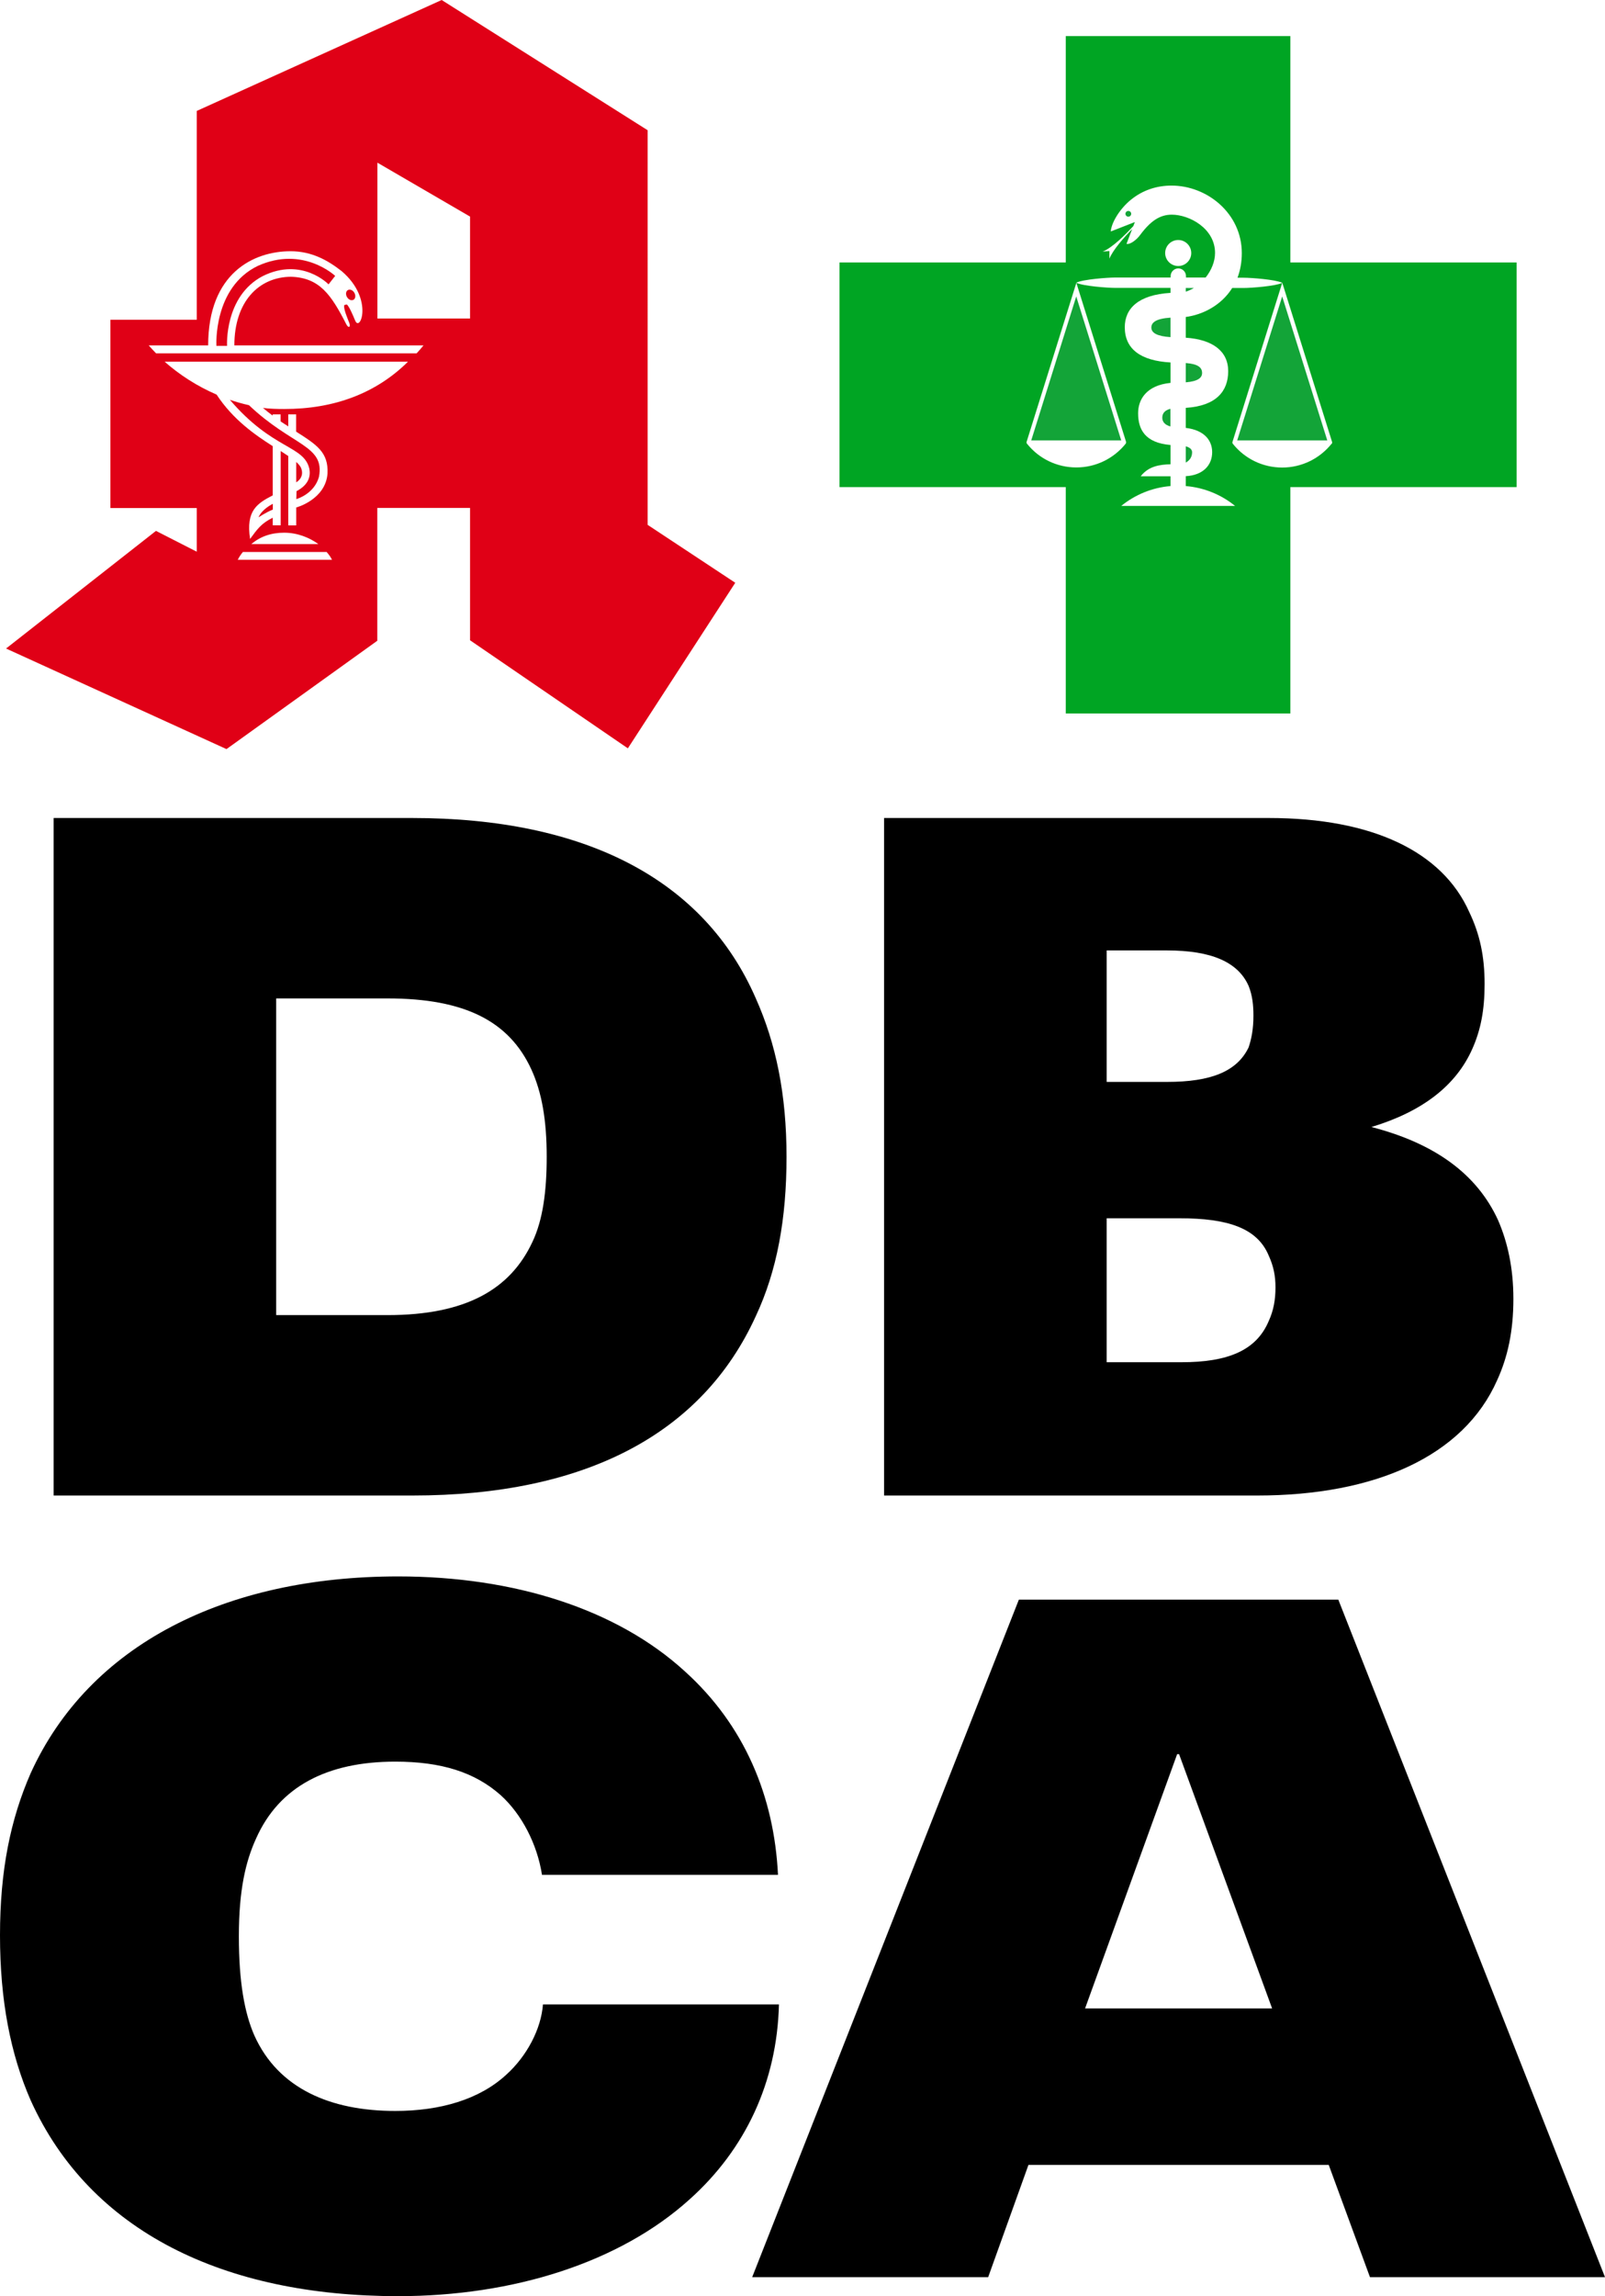
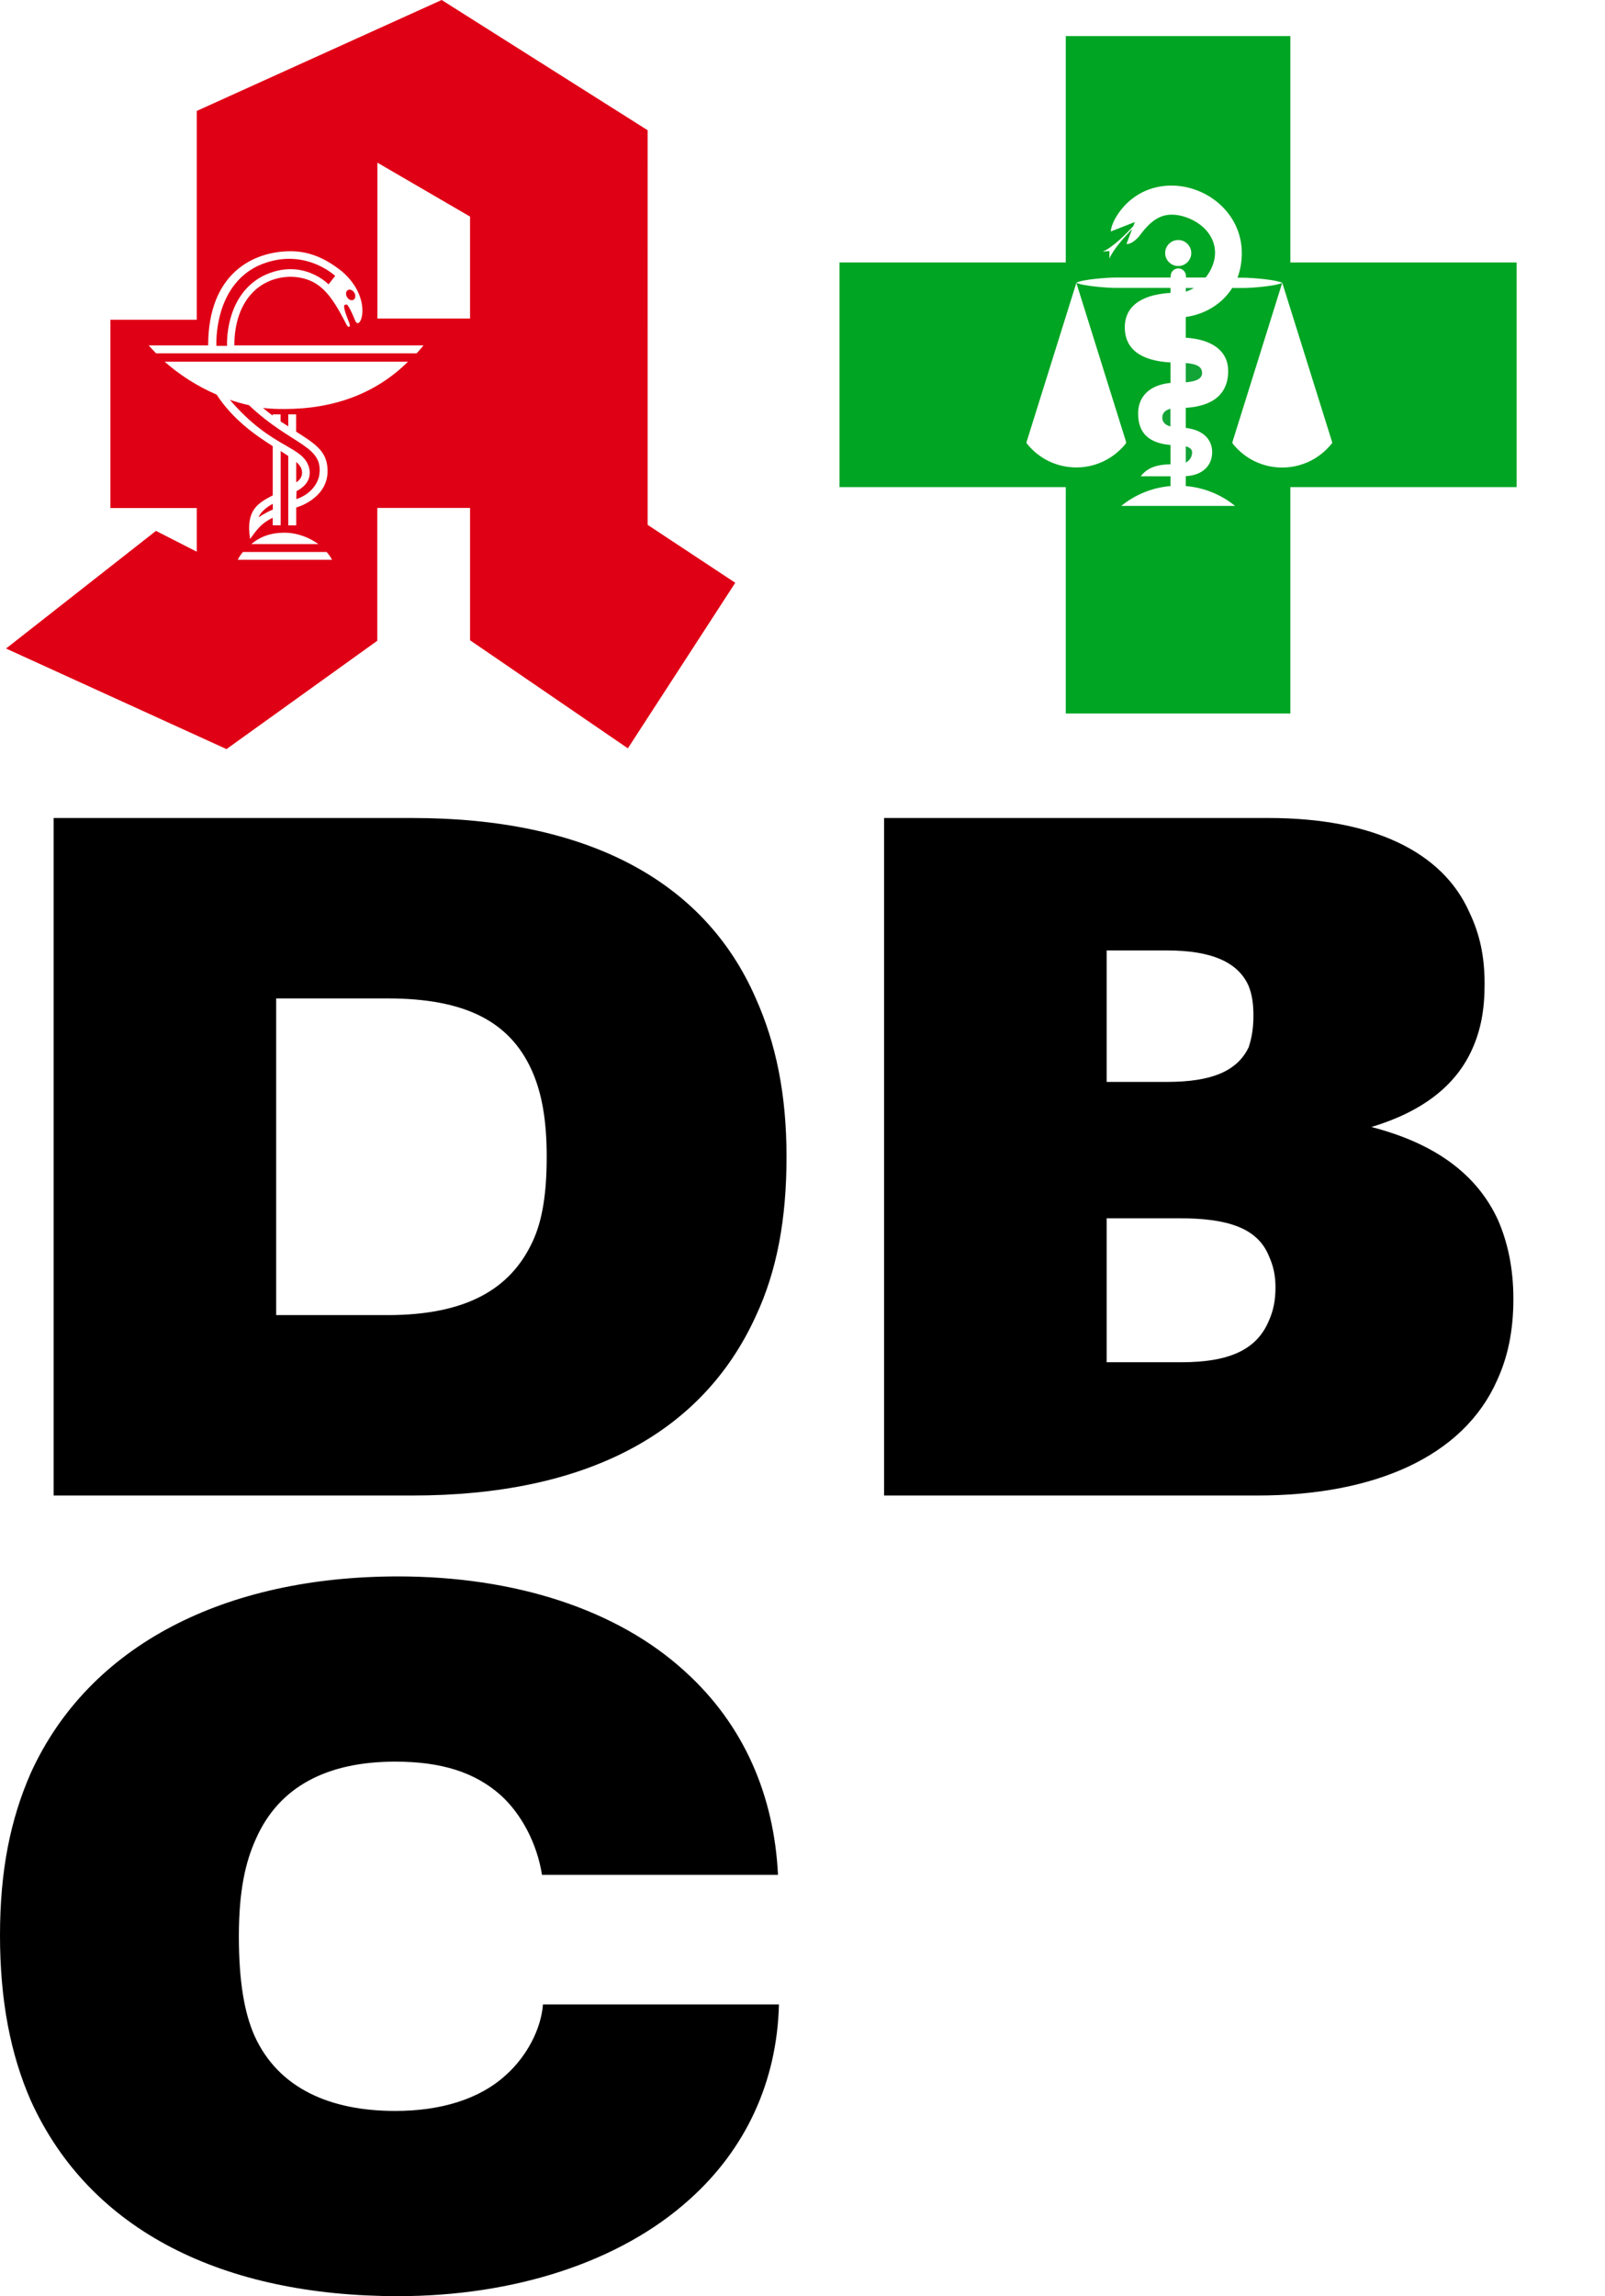
<svg xmlns="http://www.w3.org/2000/svg" id="Ebene_1" data-name="Ebene 1" viewBox="0 0 167.31 239.28">
  <defs>
    <style>
      .cls-1 {
        fill: none;
      }

      .cls-2 {
        fill: #e00016;
      }

      .cls-3 {
        fill: #13a438;
      }

      .cls-4 {
        clip-path: url(#clippath);
      }

      .cls-5 {
        fill: #00a523;
      }
    </style>
    <clipPath id="clippath">
      <rect class="cls-1" x=".63" y="0" width="76.03" height="78.06" />
    </clipPath>
  </defs>
-   <path d="M138.51,225.59h-31.3l-4.2,11.7h-24.6l27.8-70.6h33.3l27.8,70.6h-24.5l-4.3-11.7ZM132.61,209.29l-9.7-26.5h-.2l-9.6,26.5h19.5Z" />
  <path d="M3.2,218.87c-2.1-4.8-3.2-10.4-3.2-17.2s1.1-12.1,3.2-16.9c6.1-13.4,20.3-20.5,38.3-20.5,12.1,0,22.8,3.4,29.9,9.9,6.2,5.6,9.3,13,9.7,21.2h-24.6c-.5-3.2-2.1-6.3-4.3-8.3-2.7-2.4-6.2-3.5-11-3.5-7.1,0-12.1,2.6-14.5,8-1.1,2.4-1.8,5.4-1.8,10.2s.6,8,1.6,10.3c2.5,5.6,8,7.9,14.7,7.9,4.7,0,8.8-1.2,11.6-3.8,2.1-1.9,3.6-4.7,3.8-7.3h24.6c-.2,8.1-3.5,15.1-9.3,20.3-7.3,6.6-18.4,10.1-30.4,10.1-18.1,0-32.1-6.7-38.3-20.4Z" />
  <path d="M5.59,85.24h37.4c18,0,30.4,6.4,35.8,18.8,2.1,4.7,3.2,10,3.2,16.5s-1,11.9-3.2,16.6c-5.6,12.3-17.8,18.7-35.8,18.7H5.59v-70.6ZM40.39,137.04c8.2,0,12.8-2.7,15.1-7.6,1.1-2.3,1.5-5.3,1.5-8.9,0-3.8-.5-6.7-1.6-9.1-2.3-5-6.9-7.4-15-7.4h-11.6v33h11.6Z" />
  <path d="M157.76,135.34c0,3.4-.6,6.1-1.7,8.5-3.5,7.9-12.7,12-25,12h-38.9v-70.6h40.1c10.8,0,18.1,3.5,20.9,9.8,1.1,2.3,1.6,4.6,1.6,7.5,0,2.7-.4,4.8-1.3,6.8-1.7,3.8-5.2,6.5-10.5,8.1,6.6,1.7,11,4.9,13.2,9.7,1,2.3,1.6,5,1.6,8.2ZM115.36,112.74h6.3c4.6,0,7.3-1.1,8.5-3.6.3-.9.5-1.9.5-3.3,0-1.1-.1-2.1-.5-3.1-1.1-2.5-3.9-3.7-8.5-3.7h-6.3v13.7ZM132.96,134.15c0-1.2-.2-2.2-.7-3.3-1.2-2.9-4.3-3.9-9.3-3.9h-7.6v15h7.8c4.8,0,7.8-1.2,9.1-4.3.5-1.1.7-2.2.7-3.5Z" />
  <g>
    <path class="cls-3" d="M123.61,48.2c.4-.21.66-.58.66-1.07,0-.23-.15-.49-.66-.62v1.7Z" />
-     <path class="cls-3" d="M120.02,34.13c0,.57.61.91,2,1v-2.03c-1.55.1-2,.52-2,1.03Z" />
-     <path class="cls-3" d="M117.62,21.98c-.17,0-.3.14-.3.3s.13.3.3.3.3-.14.3-.3-.13-.3-.3-.3Z" />
    <path class="cls-3" d="M123.61,39.84c1.26-.1,1.7-.47,1.7-.97,0-.57-.41-.94-1.7-1.04v2.01Z" />
    <path class="cls-3" d="M121.16,43.53c0,.4.25.75.85.91v-1.84c-.61.15-.85.49-.85.93Z" />
-     <polygon class="cls-3" points="107.5 45.89 116.88 45.89 112.19 30.89 107.5 45.89" />
    <path class="cls-5" d="M134.51,27.35V3.76h-23.41v23.59h-23.59v23.41h23.59v23.59h23.41v-23.59h23.59v-23.41h-23.59ZM138.81,46.24c-1.26,1.57-3.14,2.48-5.15,2.48s-3.89-.9-5.15-2.48c-.04-.06-.06-.13-.03-.2l5.18-16.56c-.71.34-3.24.53-4.02.53h-1.19c-1.14,1.82-3.09,2.79-4.84,3.02v2.16c2.79.19,4.42,1.39,4.42,3.49s-1.26,3.62-4.42,3.82v2.09c1.94.23,2.75,1.31,2.75,2.53,0,1.34-.93,2.4-2.75,2.5v1.03c1.94.16,3.71.91,5.14,2.07h-11.87c1.43-1.16,3.2-1.91,5.14-2.07v-1.02h-3.11c.81-1.05,1.97-1.22,3.11-1.25v-2.01c-2.65-.22-3.38-1.61-3.38-3.31,0-1.41.84-2.91,3.38-3.16v-2.13c-3.1-.17-4.77-1.39-4.77-3.67,0-1.92,1.37-3.38,4.77-3.58v-.52h-5.8c-.78,0-3.31-.19-4.02-.53l5.18,16.56c.02.07,0,.14-.03.2-1.26,1.57-3.14,2.48-5.15,2.48s-3.89-.9-5.15-2.48c-.04-.06-.06-.13-.03-.2l5.19-16.58c.7-.34,3.24-.53,4.02-.53h5.8v-.15c0-.44.36-.8.8-.8s.8.36.8.8v.15h2.05c.59-.74.98-1.66.98-2.56,0-2.56-2.68-3.99-4.51-3.99-1.24,0-2.21.65-3.31,2.13-.34.46-1.01,1.01-1.41.91l.59-1.54c-.81.83-2.01,2.17-2.37,3.08v-.79s-.71.06-.71.06c1.02-.4,2.44-1.83,3.2-2.66l.16-.42-2.51.98c.06-.89.9-2.32,2.08-3.29,1.28-1.05,2.77-1.49,4.24-1.49,3.71-.01,7.34,2.89,7.34,7.04,0,.96-.17,1.82-.45,2.56h.65c.78,0,3.32.19,4.02.53l5.19,16.58c.02.07,0,.14-.03.2ZM121.46,26.37c0-.75.61-1.36,1.36-1.36s1.36.61,1.36,1.36-.61,1.35-1.36,1.35-1.36-.61-1.36-1.35Z" />
    <path class="cls-3" d="M123.61,30.39c.29-.09.57-.21.84-.38h-.84v.38Z" />
-     <polygon class="cls-3" points="138.36 45.89 133.66 30.89 128.97 45.89 138.36 45.89" />
  </g>
  <g class="cls-4">
    <path class="cls-2" d="M30.88,48.14v2.12s.92-.49.5-1.51c-.1-.2-.27-.41-.5-.61M28.44,52.5c-.13.07-1.15.58-1.49,1.41,0,0,.8-.54,1.49-.81h0v-.6ZM25.94,42.22c-.67-.15-1.34-.34-1.98-.56,4.48,5.24,7.73,4.73,8.29,7.2.13.71-.02,1.63-1.34,2.32l-.02.83s1.86-.51,2.36-2.32c.63-3.31-2.8-3.19-7.31-7.48M34.25,29.63l.69-.88s-3.34-3.17-8.05-1.05c-4.69,2.25-4.33,8.34-4.33,8.34h1.11s-.3-5.17,3.72-7.27c4.09-2.03,6.87.87,6.87.87M36.85,31.24c.21-.12.25-.45.09-.73-.16-.28-.46-.4-.68-.28-.21.12-.25.45-.09.72.16.28.46.41.67.29M49,33.19h-9.66v-16.24l9.66,5.62v10.62ZM36.98,33.31c-.11-.29-.6-1.44-.83-1.58l-.25.05c-.16.29.38,1.53.5,1.84.19.49-.08.61-.3.17-1.58-3.08-2.78-4.85-5.76-4.95-3.38.02-5.91,2.61-5.91,7.15h19.72c-.21.27-.49.57-.72.83h-27.16c-.23-.24-.56-.58-.77-.83h6.2c0-7.52,4.72-9.81,8.59-9.81,2.22,0,3.9.96,5.32,2.07,3.46,2.94,1.86,6.6,1.38,5.06M17.16,37.69h25.37c-3.33,3.3-7.71,4.94-12.92,4.93-.76,0-1.46-.02-2.2-.11.35.28.67.55,1,.79l.02-.12h.82v.73c.27.19.54.35.8.52v-1.25h.82v1.8c2.15,1.37,3.38,2.15,3.27,4.37-.2,2.71-3.28,3.55-3.26,3.53v1.87h-.83v-7.23c-.24-.16-.51-.34-.79-.52v7.74h-.83v-.79c-1.2.59-1.61,1.19-2.36,2.21-.46-2.97.75-3.7,2.36-4.54v-5.13c-1.83-1.16-4.15-2.77-5.85-5.37-2-.86-3.86-2.05-5.43-3.44M26.19,56.7c.94-.79,2.06-1.19,3.43-1.19s2.63.5,3.57,1.19h-7ZM24.79,58.32c.14-.28.32-.55.53-.8h8.73c.25.29.4.5.56.81h-9.81ZM76.65,60.73l-9.14-6.04V13.57L46.04,0l-25.53,11.56v21.76h-9v19.62h9v4.55l-4.25-2.17L.63,67.58l22.98,10.48,15.72-11.29v-13.84h9.67v13.79l16.45,11.26,11.2-17.26Z" />
  </g>
</svg>